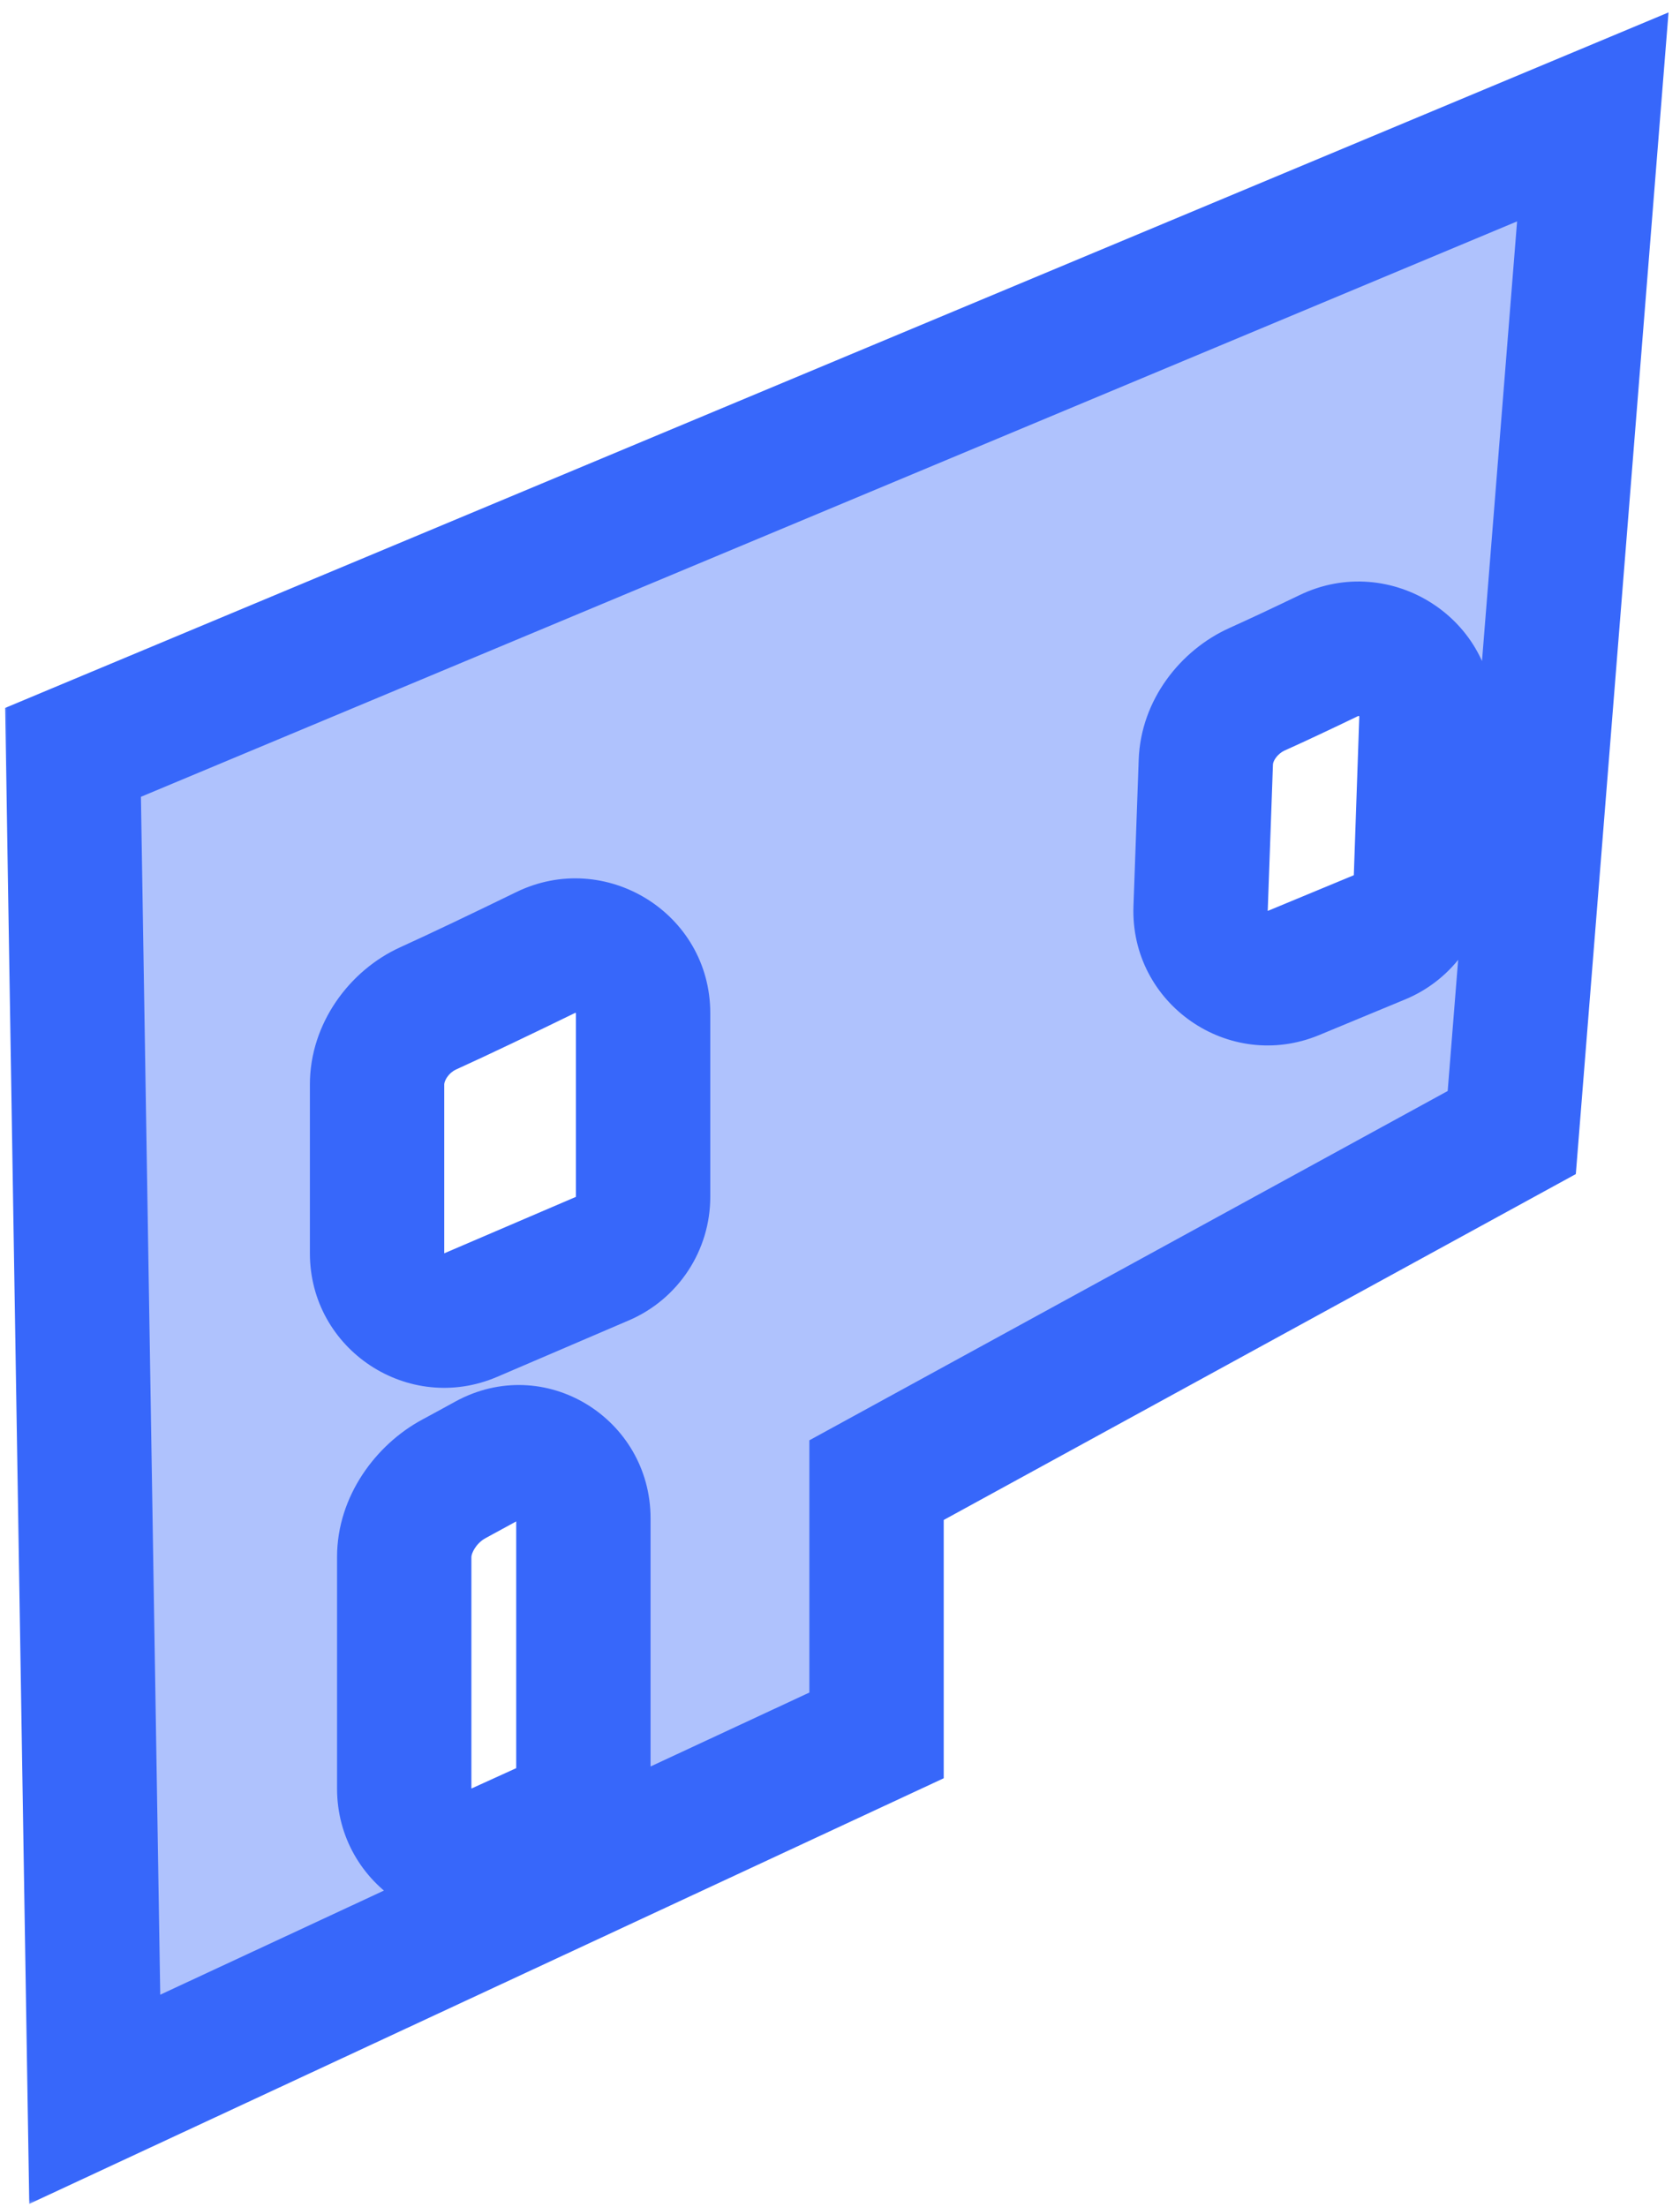
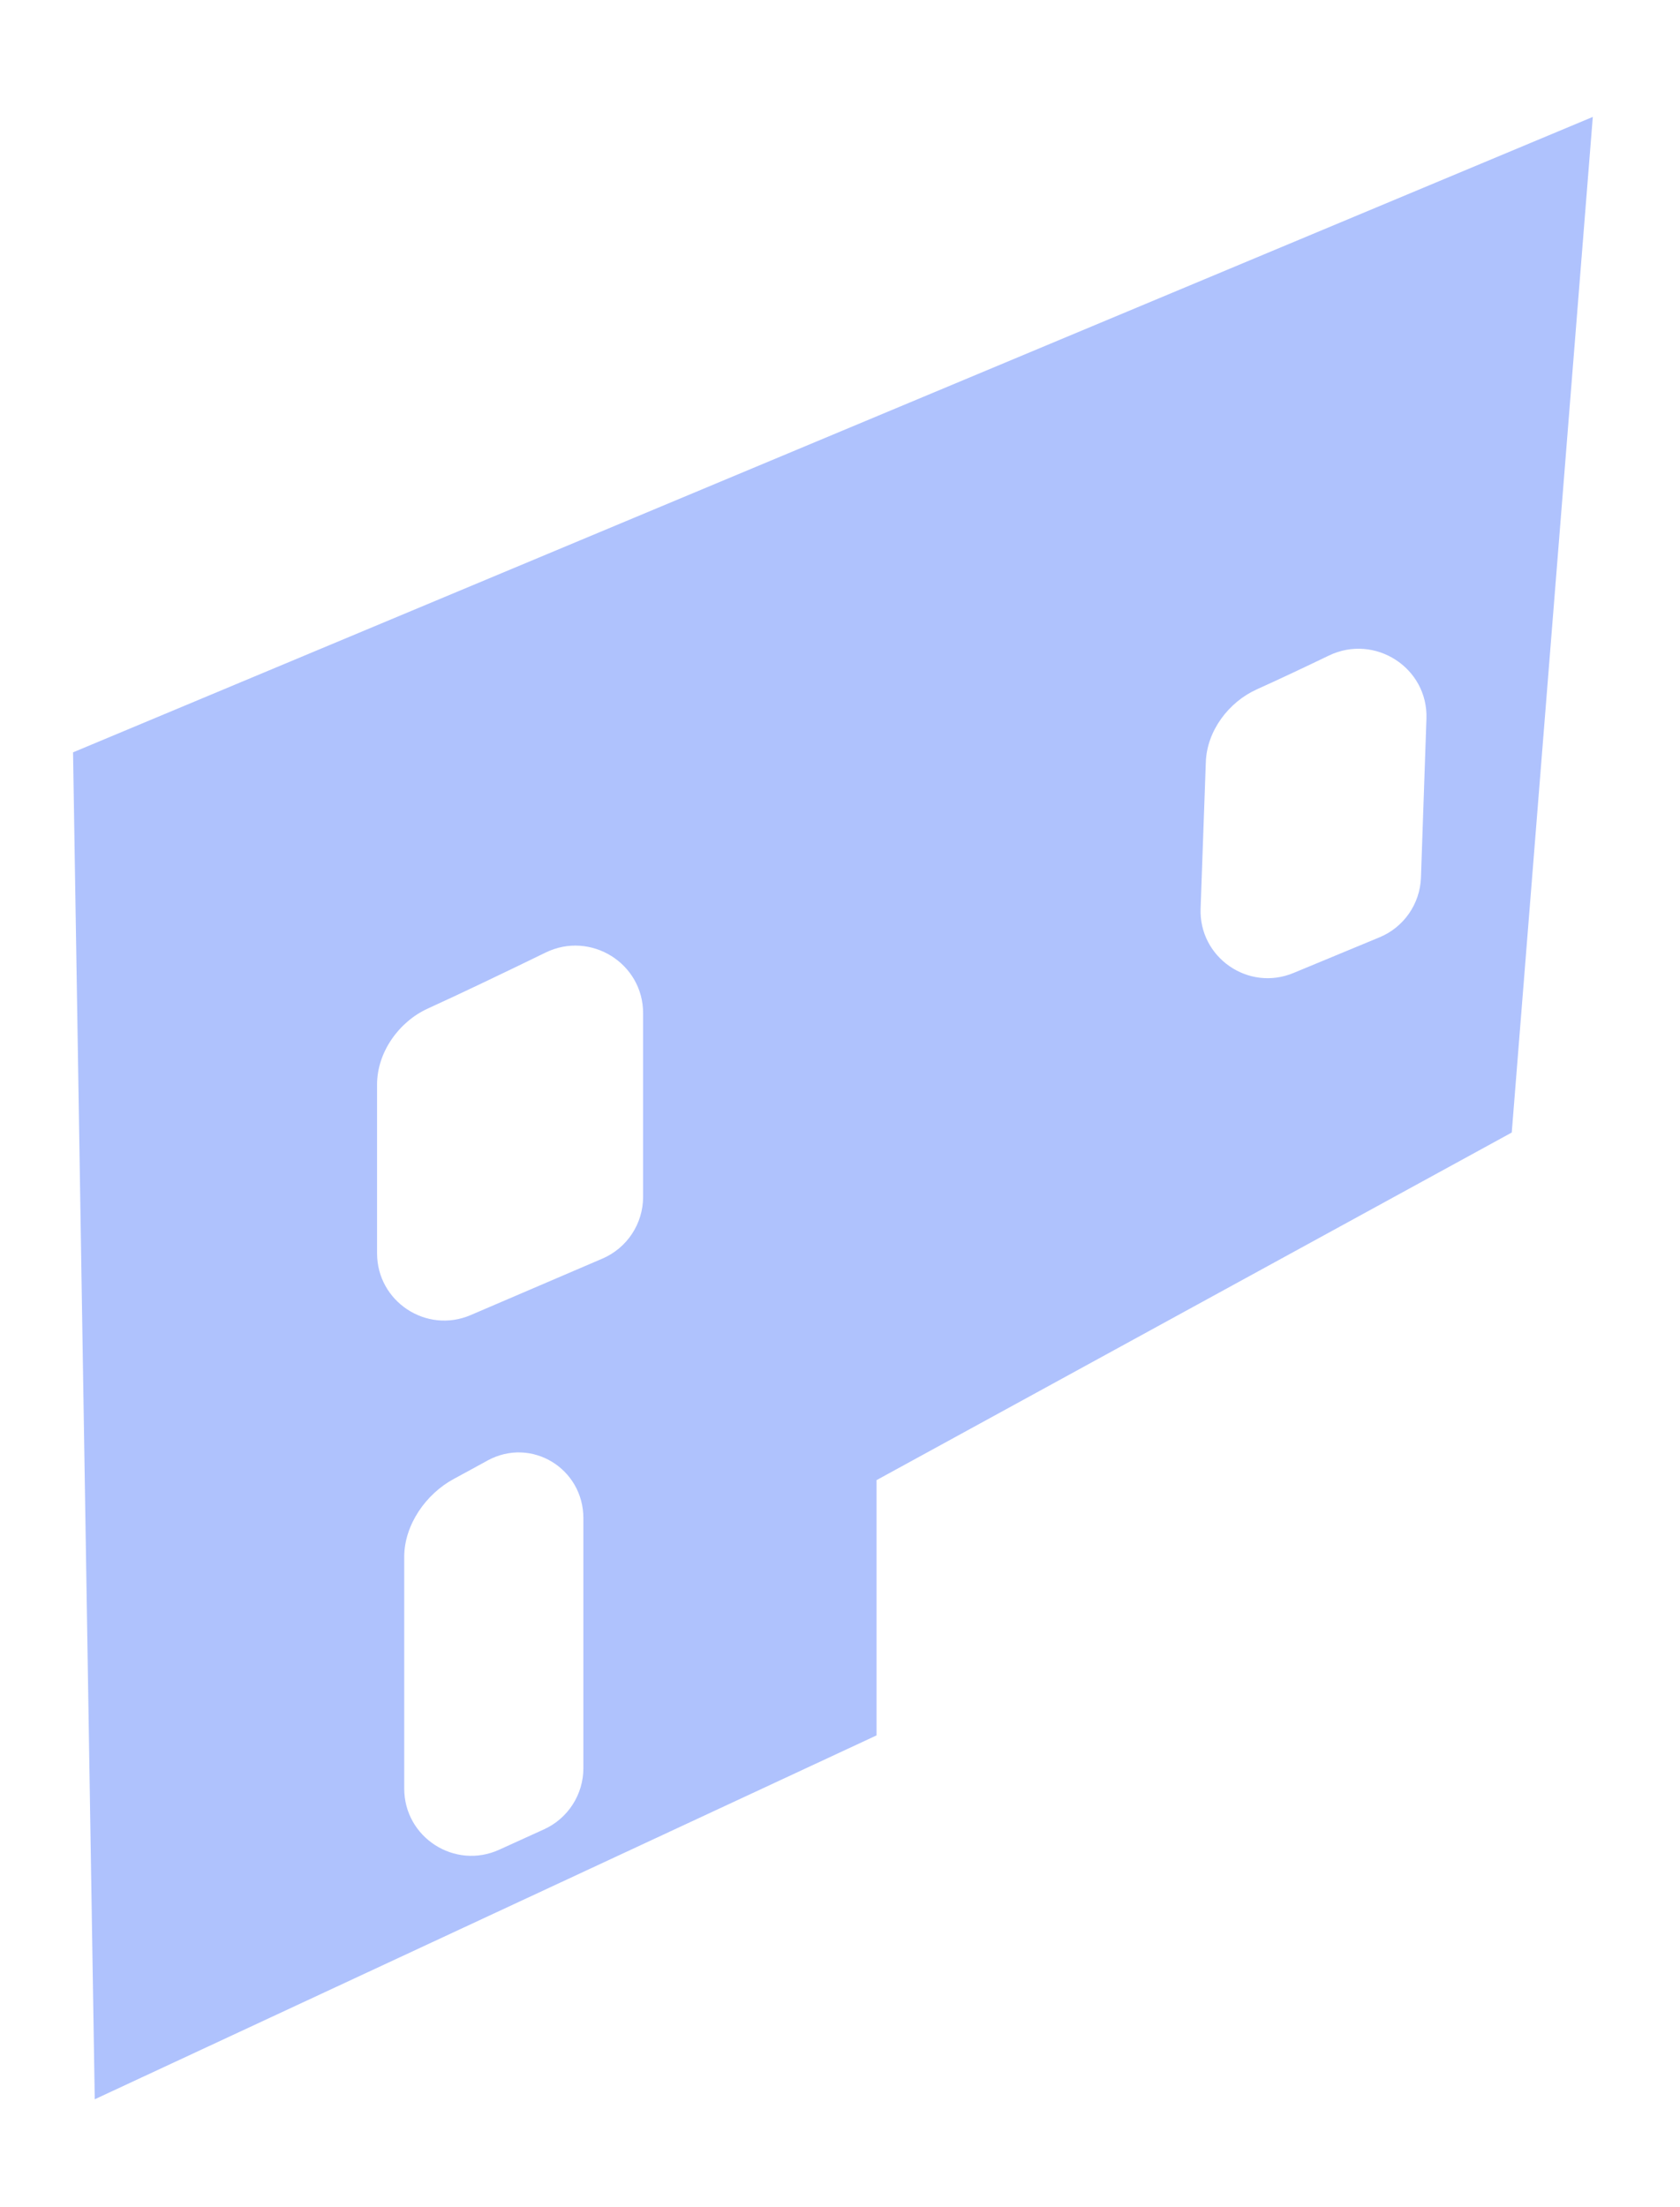
<svg xmlns="http://www.w3.org/2000/svg" fill="none" height="100%" overflow="visible" preserveAspectRatio="none" style="display: block;" viewBox="0 0 115 151" width="100%">
  <g id="Subtract">
    <mask fill="black" height="151" id="path-1-outside-1_0_493" maskUnits="userSpaceOnUse" width="115" x="0" y="0">
      <rect fill="white" height="151" width="115" />
      <path d="M103.483 77.496L60.002 101.281V118.748L6.486 143.647L5 51.481L109.031 8L103.483 77.496ZM39.934 103.89C39.934 100.472 36.361 98.3 33.364 99.944C32.545 100.394 31.777 100.815 31.082 101.188C29.151 102.223 27.67 104.345 27.67 106.537V122.385C27.67 125.729 31.126 127.955 34.17 126.571L37.238 125.176C38.88 124.43 39.934 122.793 39.934 120.99V103.89ZM44.022 69.327C44.022 65.909 40.423 63.682 37.351 65.179C34.487 66.574 31.521 67.994 29.292 69.008C27.297 69.915 25.812 72.012 25.811 74.204V85.76C25.811 89.061 29.187 91.287 32.221 89.986L41.235 86.123C42.926 85.398 44.022 83.736 44.022 81.897V69.327ZM97.643 49.178C97.762 45.692 94.109 43.346 90.966 44.858C89.179 45.718 87.461 46.528 86.041 47.166C84.098 48.04 82.618 50.012 82.542 52.141L82.184 62.168C82.064 65.514 85.447 67.862 88.54 66.579L94.434 64.136C96.098 63.446 97.206 61.847 97.268 60.047L97.643 49.178Z" />
    </mask>
    <path d="M103.483 77.496L60.002 101.281V118.748L6.486 143.647L5 51.481L109.031 8L103.483 77.496ZM39.934 103.89C39.934 100.472 36.361 98.3 33.364 99.944C32.545 100.394 31.777 100.815 31.082 101.188C29.151 102.223 27.67 104.345 27.67 106.537V122.385C27.67 125.729 31.126 127.955 34.17 126.571L37.238 125.176C38.88 124.43 39.934 122.793 39.934 120.99V103.89ZM44.022 69.327C44.022 65.909 40.423 63.682 37.351 65.179C34.487 66.574 31.521 67.994 29.292 69.008C27.297 69.915 25.812 72.012 25.811 74.204V85.76C25.811 89.061 29.187 91.287 32.221 89.986L41.235 86.123C42.926 85.398 44.022 83.736 44.022 81.897V69.327ZM97.643 49.178C97.762 45.692 94.109 43.346 90.966 44.858C89.179 45.718 87.461 46.528 86.041 47.166C84.098 48.04 82.618 50.012 82.542 52.141L82.184 62.168C82.064 65.514 85.447 67.862 88.54 66.579L94.434 64.136C96.098 63.446 97.206 61.847 97.268 60.047L97.643 49.178Z" fill="#3767FA" fill-opacity="0.4" />
-     <path d="M103.483 77.496L105.69 81.53L107.869 80.338L108.067 77.862L103.483 77.496ZM60.002 101.281L57.795 97.247L55.404 98.555V101.281H60.002ZM60.002 118.748L61.942 122.917L64.6 121.68V118.748H60.002ZM6.486 143.647L1.889 143.722L2.003 150.805L8.426 147.816L6.486 143.647ZM5 51.481L3.227 47.239L0.352 48.441L0.403 51.556L5 51.481ZM109.031 8L113.615 8.366L114.215 0.85L107.258 3.758L109.031 8ZM39.934 103.89L44.532 103.89L44.532 103.89L39.934 103.89ZM33.364 99.944L31.152 95.913L31.152 95.913L33.364 99.944ZM31.082 101.188L33.255 105.24L33.255 105.24L31.082 101.188ZM27.67 106.537L23.072 106.537V106.537H27.67ZM34.17 126.571L36.072 130.757L36.074 130.757L34.17 126.571ZM37.238 125.176L35.335 120.99L35.335 120.99L37.238 125.176ZM37.351 65.179L35.337 61.045L35.337 61.045L37.351 65.179ZM29.292 69.008L27.389 64.822L27.389 64.822L29.292 69.008ZM25.811 74.204L21.213 74.204V74.204H25.811ZM32.221 89.986L34.032 94.213L34.032 94.213L32.221 89.986ZM41.235 86.123L43.047 90.349L43.047 90.349L41.235 86.123ZM97.643 49.178L102.238 49.336L102.238 49.336L97.643 49.178ZM90.966 44.858L92.959 49.002L92.959 49.002L90.966 44.858ZM86.041 47.166L84.155 42.972L84.155 42.973L86.041 47.166ZM82.542 52.141L77.947 51.976L77.947 51.976L82.542 52.141ZM82.184 62.168L77.588 62.004L77.588 62.004L82.184 62.168ZM88.54 66.579L86.779 62.332L86.779 62.332L88.54 66.579ZM94.434 64.136L96.195 68.383L96.195 68.383L94.434 64.136ZM97.268 60.047L92.672 59.888L92.672 59.888L97.268 60.047ZM103.483 77.496L101.277 73.462L57.795 97.247L60.002 101.281L62.209 105.315L105.69 81.53L103.483 77.496ZM60.002 101.281H55.404V118.748H60.002H64.6V101.281H60.002ZM60.002 118.748L58.062 114.579L4.547 139.479L6.486 143.647L8.426 147.816L61.942 122.917L60.002 118.748ZM6.486 143.647L11.084 143.573L9.597 51.407L5 51.481L0.403 51.556L1.889 143.722L6.486 143.647ZM5 51.481L6.773 55.724L110.804 12.242L109.031 8L107.258 3.758L3.227 47.239L5 51.481ZM109.031 8L104.448 7.634L98.9 77.13L103.483 77.496L108.067 77.862L113.615 8.366L109.031 8ZM39.934 103.89L44.532 103.89C44.532 97.076 37.3 92.539 31.152 95.913L33.364 99.944L35.577 103.975C35.593 103.966 35.59 103.97 35.569 103.975C35.55 103.98 35.525 103.983 35.498 103.982C35.446 103.98 35.414 103.965 35.398 103.956C35.383 103.947 35.365 103.931 35.351 103.906C35.343 103.892 35.338 103.88 35.335 103.871C35.333 103.861 35.336 103.865 35.336 103.89L39.934 103.89ZM33.364 99.944L31.152 95.913C30.331 96.364 29.582 96.775 28.909 97.135L31.082 101.188L33.255 105.24C33.973 104.854 34.76 104.424 35.577 103.975L33.364 99.944ZM31.082 101.188L28.909 97.135C25.748 98.831 23.072 102.372 23.072 106.537L27.67 106.537L32.268 106.537C32.268 106.319 32.553 105.616 33.255 105.24L31.082 101.188ZM27.67 106.537H23.072V122.385H27.67H32.268V106.537H27.67ZM27.67 122.385H23.072C23.072 129.072 29.983 133.525 36.072 130.757L34.17 126.571L32.268 122.385L32.268 122.385H27.67ZM34.17 126.571L36.074 130.757L39.142 129.361L37.238 125.176L35.335 120.99L32.266 122.386L34.17 126.571ZM37.238 125.176L39.141 129.362C42.423 127.869 44.532 124.597 44.532 120.99H39.934H35.336L35.335 120.99L37.238 125.176ZM39.934 120.99H44.532V103.89H39.934H35.336V120.99H39.934ZM44.022 69.327H48.62C48.62 62.476 41.432 58.076 35.337 61.045L37.351 65.179L39.364 69.312C39.386 69.302 39.394 69.301 39.39 69.302C39.387 69.302 39.384 69.302 39.381 69.302C39.379 69.302 39.382 69.302 39.388 69.304C39.395 69.306 39.404 69.31 39.413 69.316C39.422 69.322 39.428 69.327 39.432 69.331C39.435 69.334 39.434 69.334 39.431 69.329C39.428 69.323 39.425 69.316 39.423 69.309C39.421 69.302 39.423 69.306 39.423 69.327H44.022ZM37.351 65.179L35.337 61.045C32.482 62.436 29.561 63.835 27.389 64.822L29.292 69.008L31.195 73.193C33.482 72.154 36.492 70.712 39.365 69.312L37.351 65.179ZM29.292 69.008L27.389 64.822C23.927 66.397 21.214 70.026 21.213 74.204L25.811 74.204L30.41 74.204C30.41 74.146 30.435 73.961 30.604 73.712C30.776 73.46 31.004 73.281 31.195 73.193L29.292 69.008ZM25.811 74.204H21.213V85.76H25.811H30.41V74.204H25.811ZM25.811 85.76H21.213C21.213 92.361 27.963 96.813 34.032 94.213L32.221 89.986L30.41 85.76L30.41 85.76H25.811ZM32.221 89.986L34.032 94.213L43.047 90.349L41.235 86.123L39.424 81.897L30.41 85.76L32.221 89.986ZM41.235 86.123L43.047 90.349C46.429 88.9 48.62 85.574 48.62 81.897H44.022H39.423L39.424 81.897L41.235 86.123ZM44.022 81.897H48.62V69.327H44.022H39.423V81.897H44.022ZM97.643 49.178L102.238 49.336C102.479 42.332 95.172 37.732 88.972 40.715L90.966 44.858L92.959 49.002C92.972 48.995 92.981 48.992 92.986 48.991C92.99 48.989 92.993 48.989 92.993 48.989C92.993 48.989 92.992 48.989 92.991 48.989C92.99 48.989 92.99 48.989 92.99 48.989C92.992 48.989 93.01 48.992 93.035 49.008C93.059 49.023 93.062 49.034 93.056 49.023C93.053 49.017 93.049 49.008 93.048 49.001C93.046 48.992 93.048 48.996 93.047 49.02L97.643 49.178ZM90.966 44.858L88.972 40.715C87.201 41.567 85.523 42.358 84.155 42.972L86.041 47.166L87.927 51.36C89.398 50.698 91.157 49.869 92.959 49.002L90.966 44.858ZM86.041 47.166L84.155 42.973C80.818 44.473 78.093 47.888 77.947 51.976L82.542 52.141L87.137 52.305C87.139 52.255 87.165 52.09 87.329 51.861C87.495 51.63 87.72 51.452 87.927 51.359L86.041 47.166ZM82.542 52.141L77.947 51.976L77.588 62.004L82.184 62.168L86.779 62.332L87.137 52.305L82.542 52.141ZM82.184 62.168L77.588 62.004C77.35 68.697 84.116 73.391 90.301 70.826L88.54 66.579L86.779 62.332L86.779 62.332L82.184 62.168ZM88.54 66.579L90.301 70.826L96.195 68.383L94.434 64.136L92.673 59.888L86.779 62.332L88.54 66.579ZM94.434 64.136L96.195 68.383C99.523 67.003 101.739 63.806 101.863 60.205L97.268 60.047L92.672 59.888L92.672 59.889L94.434 64.136ZM97.268 60.047L101.863 60.205L102.238 49.336L97.643 49.178L93.047 49.019L92.672 59.888L97.268 60.047Z" fill="#3767FA" mask="url(#path-1-outside-1_0_493)" />
  </g>
</svg>